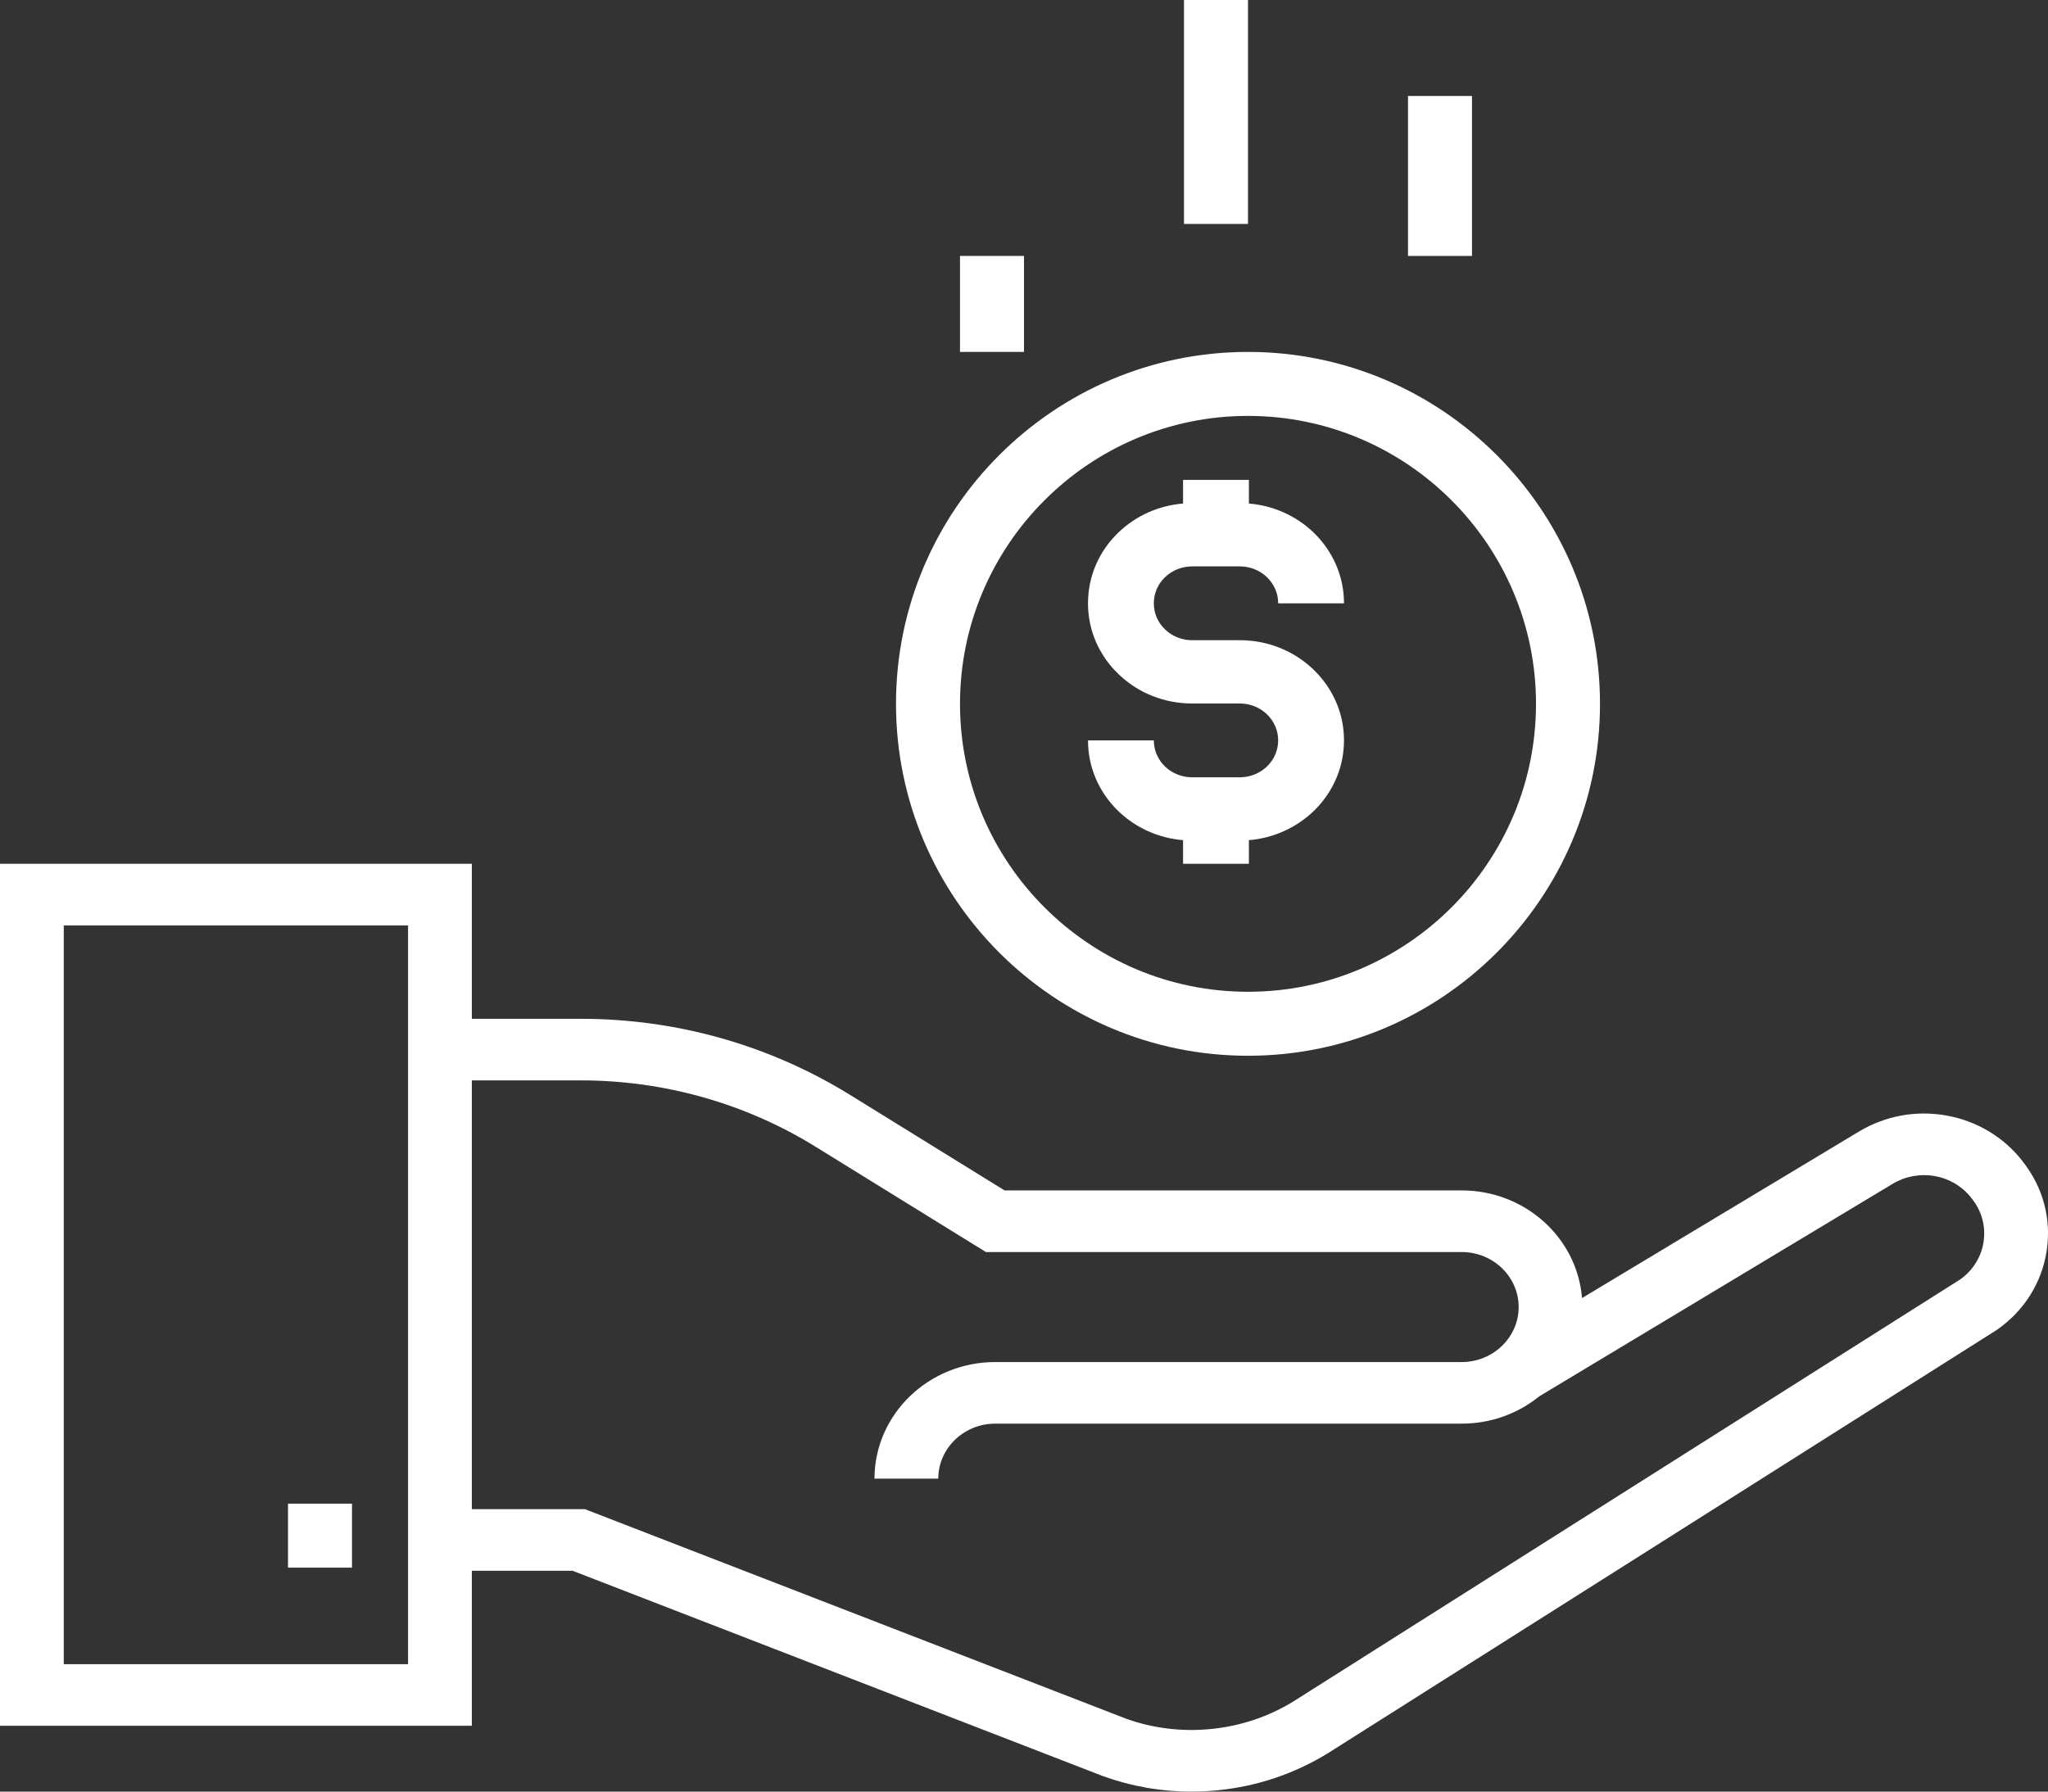
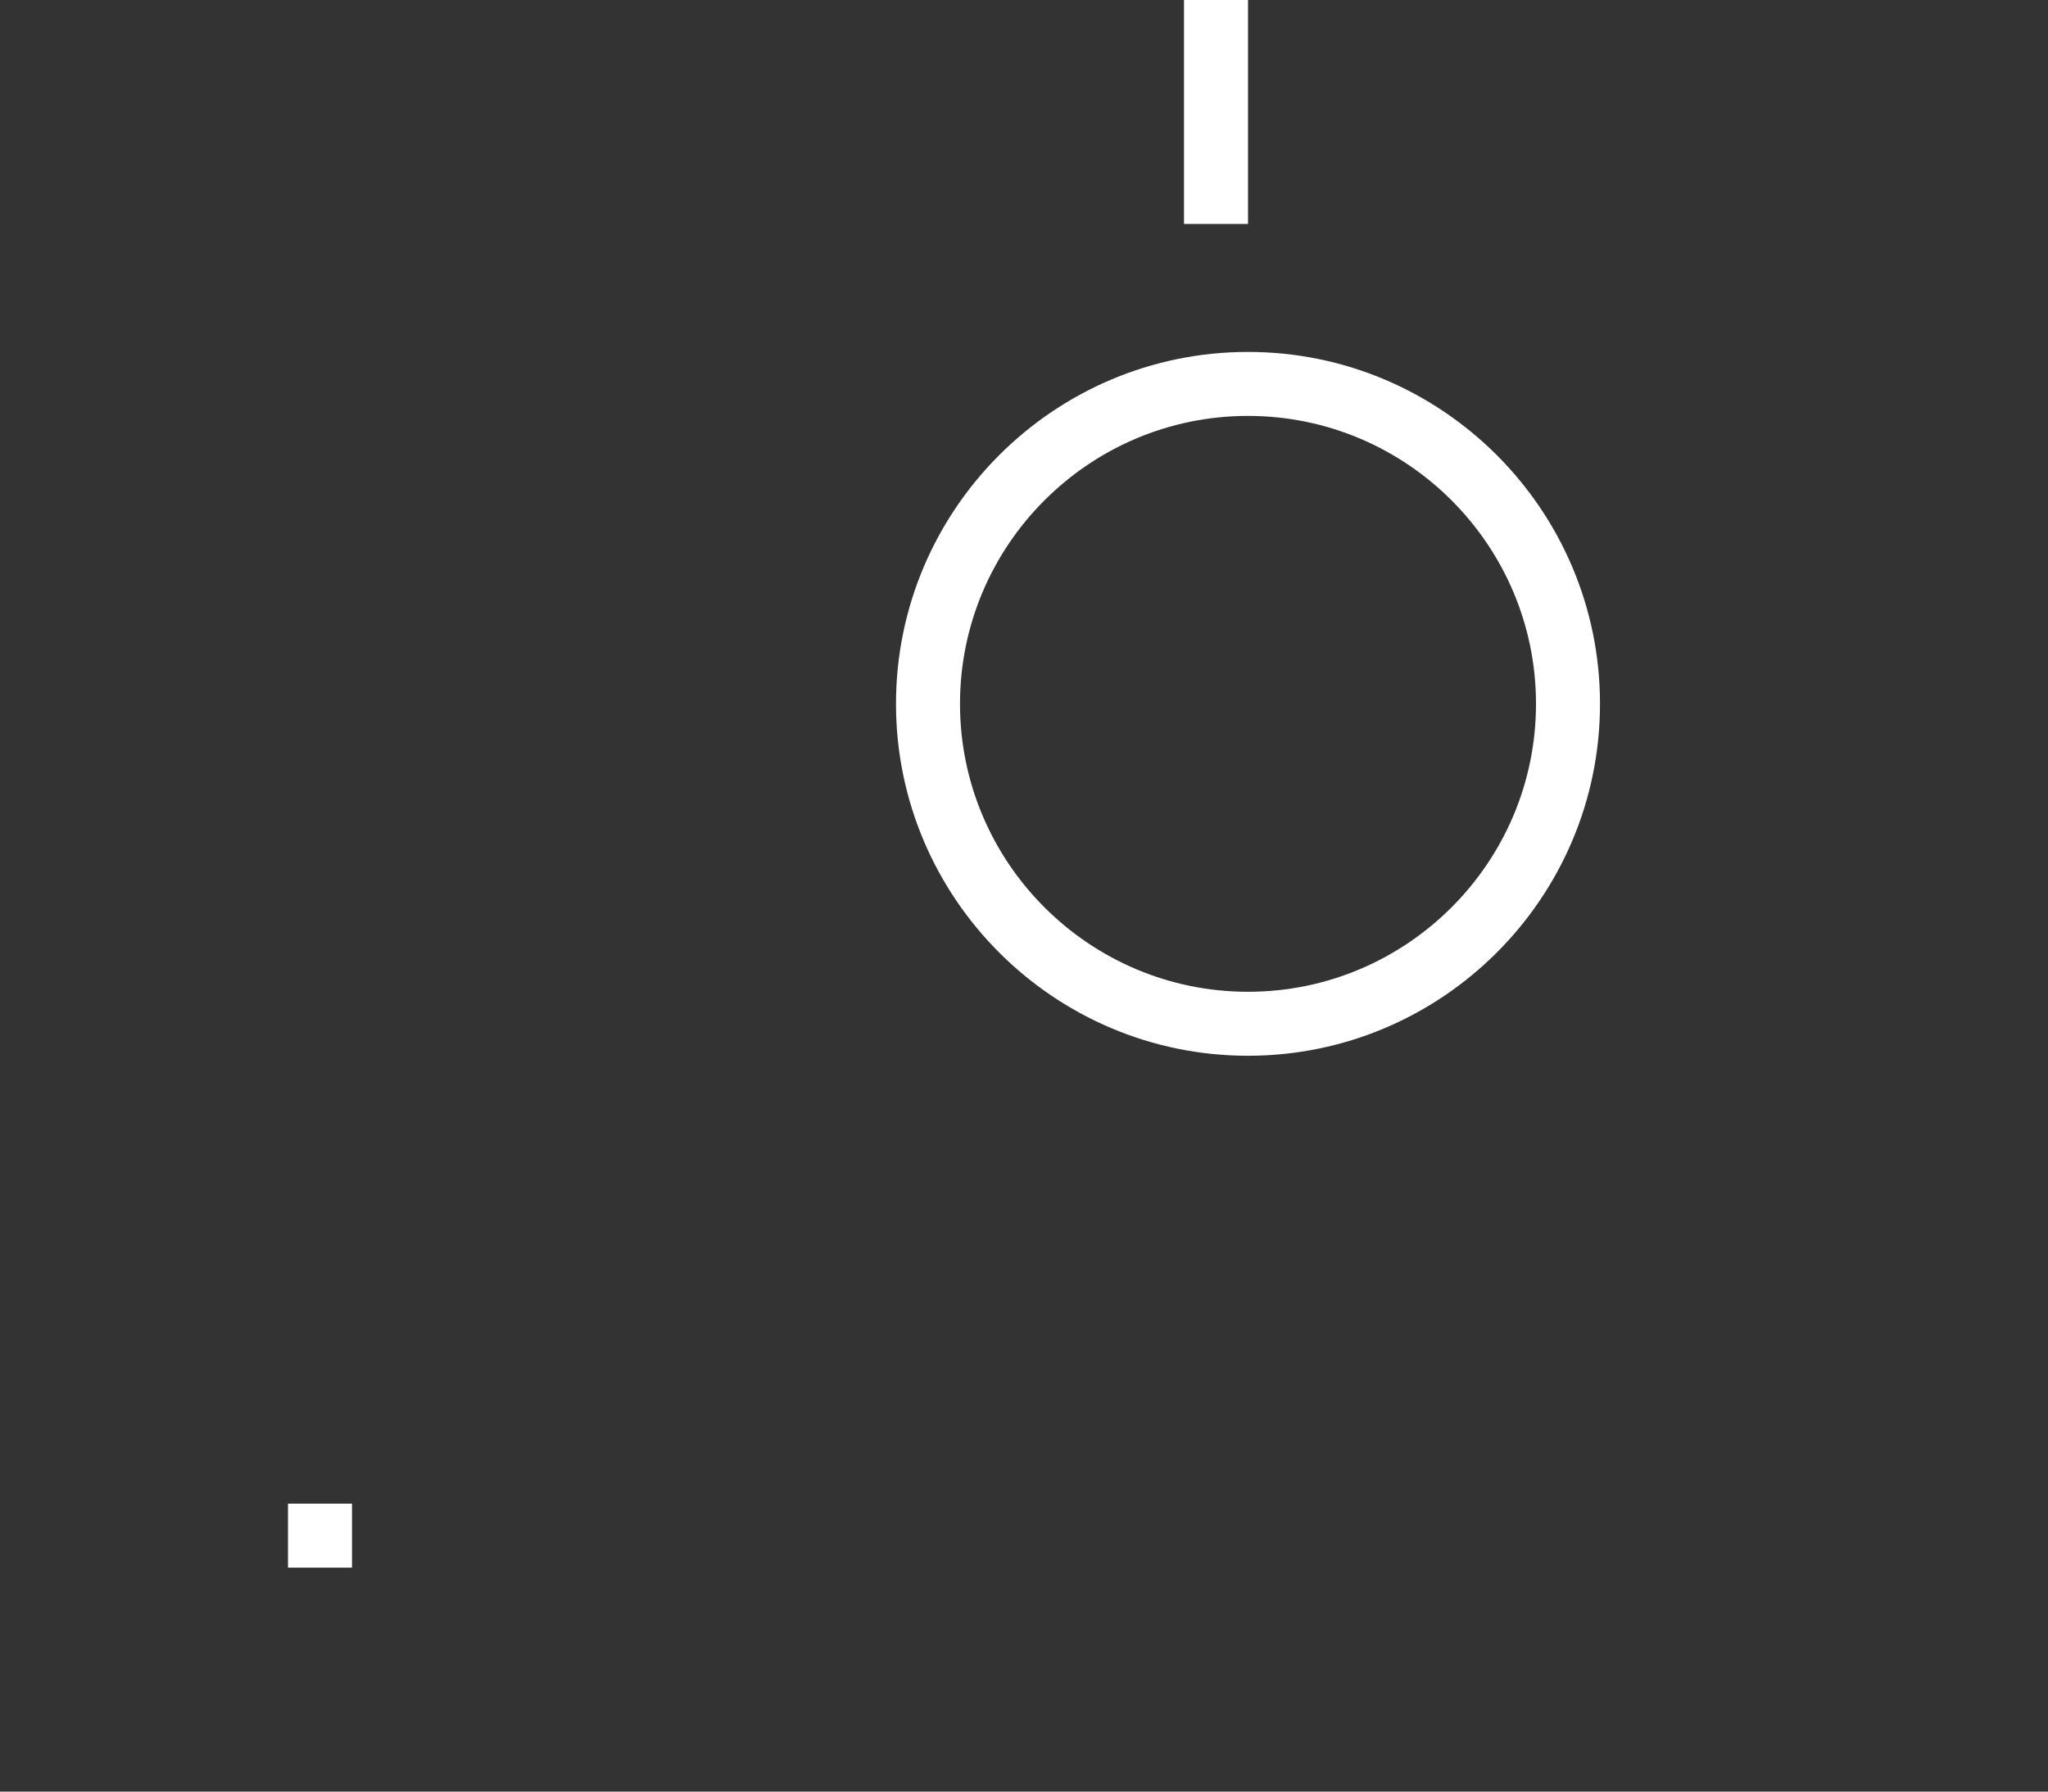
<svg xmlns="http://www.w3.org/2000/svg" width="64px" height="56px" viewBox="0 0 64 56" version="1.1">
  <rect x="0" y="0" width="64" height="56" fill="#333333" stroke="none" />
  <title>4A97E636-E0DB-447F-8148-6563EFCC8013</title>
  <desc>Created with sketchtool.</desc>
  <g id="Home" stroke="none" stroke-width="1" fill="none" fill-rule="evenodd">
    <g id="Investitori/main" transform="translate(-337, -1425)" fill="#FFFFFF" fill-rule="nonzero">
      <g id="Group-13" transform="translate(328, 1425)">
        <g id="coin" transform="translate(9, 0)">
          <path d="M39,33 C45.066,33 50,28.065 50,22 C50,15.935 45.066,11 39,11 C32.935,11 28,15.935 28,22 C28,28.066 32.935,33 39,33 Z M39,13 C43.963,13 48,17.038 48,22 C48,26.963 43.963,31 39,31 C34.038,31 30,26.963 30,22 C30,17.038 34.038,13 39,13 Z" id="Shape" />
-           <path d="M38.743,24.296 L37.256,24.296 C36.936,24.296 36.634,24.176 36.408,23.96 C36.182,23.742 36.057,23.451 36.057,23.142 L34,23.142 C34,23.978 34.338,24.765 34.954,25.359 C35.502,25.883 36.209,26.198 36.971,26.261 L36.971,27 L39.028,27 L39.028,26.261 C39.787,26.198 40.495,25.883 41.05,25.355 C41.663,24.761 42,23.976 42,23.142 C42,22.307 41.661,21.522 41.046,20.928 C40.429,20.337 39.611,20.011 38.743,20.011 L37.256,20.011 C36.935,20.011 36.634,19.892 36.406,19.672 C36.181,19.456 36.057,19.167 36.057,18.858 C36.057,18.548 36.181,18.258 36.406,18.042 C36.634,17.824 36.935,17.704 37.256,17.704 L38.743,17.704 C39.062,17.704 39.365,17.825 39.59,18.039 C39.817,18.258 39.943,18.549 39.943,18.858 L42,18.858 C42,18.023 41.662,17.236 41.043,16.638 C40.493,16.116 39.786,15.802 39.028,15.739 L39.028,15 L36.971,15 L36.971,15.739 C36.21,15.802 35.502,16.116 34.953,16.642 C34.338,17.232 34,18.019 34,18.858 C34,19.696 34.339,20.482 34.952,21.07 C35.567,21.663 36.385,21.989 37.256,21.989 L38.743,21.989 C39.063,21.989 39.365,22.109 39.591,22.326 C39.818,22.545 39.943,22.835 39.943,23.142 C39.943,23.45 39.817,23.741 39.595,23.956 C39.365,24.175 39.062,24.296 38.743,24.296 Z" id="Shape" />
          <polygon id="Rectangle-path" points="9 47 11 47 11 49 9 49" />
-           <path d="M63.224,36.322 L63.191,36.278 C62.611,35.538 61.772,35.037 60.827,34.868 C59.884,34.699 58.915,34.875 58.099,35.365 L49.438,40.574 C49.289,38.694 47.66,37.209 45.678,37.209 L31.393,37.209 L26.554,34.217 C25.306,33.446 23.953,32.852 22.534,32.45 C21.113,32.049 19.642,31.845 18.16,31.845 L14.745,31.845 L14.745,27 L0,27 L0,53.942 L14.745,53.942 L14.745,49.098 L17.894,49.098 L34.464,55.515 C35.359,55.838 36.285,56 37.228,56 C37.503,56 37.781,55.986 38.059,55.958 C39.288,55.834 40.44,55.448 41.495,54.802 L62.374,41.586 L62.411,41.561 C63.254,40.972 63.803,40.1 63.957,39.107 C64.111,38.113 63.851,37.124 63.224,36.322 Z M12.752,52.017 L1.993,52.017 L1.993,28.926 L12.752,28.926 L12.752,52.017 Z M61.986,38.821 C61.913,39.292 61.655,39.706 61.26,39.989 L40.415,53.184 C39.635,53.661 38.773,53.95 37.853,54.043 C36.933,54.135 36.027,54.023 35.184,53.719 L18.279,47.172 L14.745,47.172 L14.745,33.77 L18.16,33.77 C19.452,33.77 20.735,33.948 21.973,34.298 C23.211,34.648 24.391,35.166 25.479,35.839 L30.81,39.135 L45.678,39.135 C46.659,39.135 47.458,39.906 47.458,40.854 C47.458,41.802 46.659,42.574 45.678,42.574 L31.101,42.574 C29.021,42.574 27.328,44.209 27.328,46.219 L29.321,46.219 C29.321,45.271 30.12,44.499 31.101,44.499 L45.678,44.499 C46.599,44.499 47.444,44.178 48.099,43.647 L59.151,37 C59.544,36.765 60.01,36.68 60.464,36.761 C60.918,36.842 61.322,37.084 61.6,37.439 L61.633,37.481 C61.935,37.867 62.06,38.343 61.986,38.821 Z" id="Shape" />
-           <polygon id="Rectangle-path" points="30 8 32 8 32 11 30 11" />
-           <polygon id="Rectangle-path" points="44 3 46 3 46 8 44 8" />
          <polygon id="Rectangle-path" points="37 0 39 0 39 7 37 7" />
        </g>
      </g>
    </g>
  </g>
</svg>